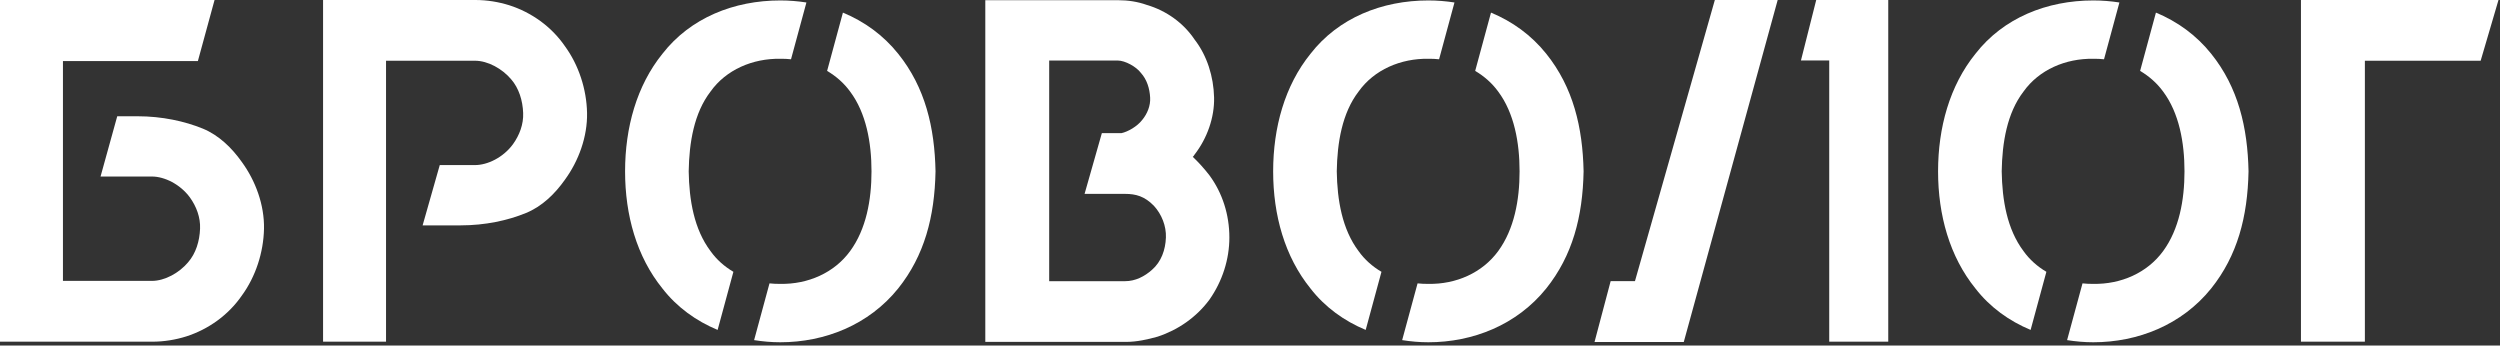
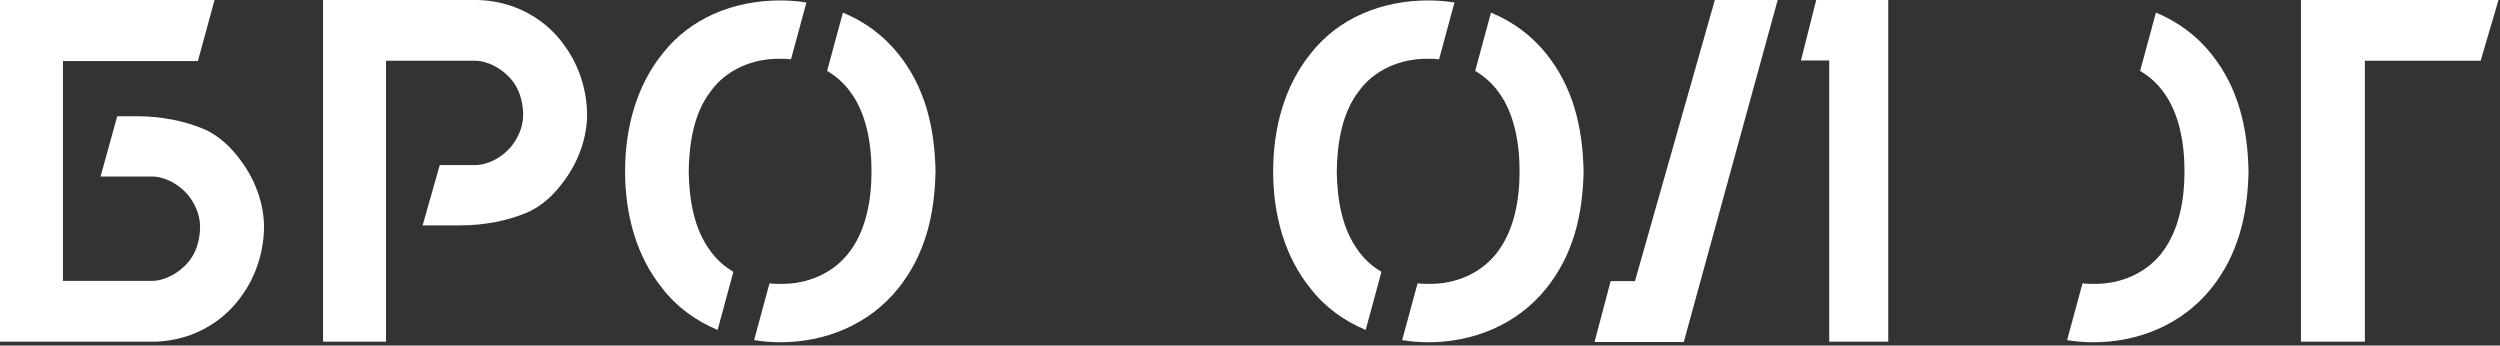
<svg xmlns="http://www.w3.org/2000/svg" width="123" height="17" viewBox="0 0 123 17" fill="none">
  <rect x="0" y="0" width="123" height="17" fill="#333333" stroke="none" />
  <g clip-path="url(#clip0_2165_972)">
    <path d="M27.789 8.849C28.473 7.914 28.905 6.724 28.883 5.557C28.86 4.389 28.473 3.199 27.789 2.265C27.129 1.308 26.148 0.608 25.054 0.258C24.53 0.094 23.96 0 23.39 0H15.895V16.811H18.993V2.988H23.368C24.007 2.988 24.712 3.385 25.146 3.898C25.533 4.341 25.716 4.949 25.739 5.555C25.763 6.115 25.557 6.652 25.238 7.095C24.759 7.75 23.985 8.122 23.37 8.122H21.636L20.793 11.088H22.665C23.871 11.088 24.987 10.846 25.877 10.48C26.671 10.157 27.311 9.527 27.789 8.849Z" fill="white" />
-     <path d="M59.505 8.627C59.253 8.301 58.98 7.997 58.685 7.717C58.709 7.693 58.754 7.647 58.776 7.6C59.391 6.807 59.756 5.778 59.733 4.798C59.709 3.771 59.391 2.742 58.776 1.949C58.229 1.132 57.386 0.525 56.428 0.244C55.972 0.081 55.495 0.01 55.015 0.01H48.477V16.821H55.402C55.927 16.821 56.45 16.705 56.953 16.564C57.955 16.238 58.866 15.607 59.505 14.742C60.143 13.832 60.485 12.757 60.485 11.684C60.485 10.566 60.143 9.491 59.505 8.627ZM56.679 13.274C56.314 13.6 55.86 13.834 55.357 13.834H51.62V2.978H54.992C55.357 2.978 55.904 3.282 56.131 3.585C56.428 3.912 56.564 4.356 56.587 4.8C56.611 5.196 56.45 5.593 56.2 5.897C55.949 6.223 55.495 6.481 55.175 6.551H54.211L53.361 9.539H55.357C55.882 9.539 56.314 9.656 56.77 10.123C57.157 10.543 57.385 11.127 57.363 11.687C57.34 12.293 57.135 12.877 56.679 13.274Z" fill="white" />
    <path d="M67.968 13.373C67.528 13.114 67.141 12.776 66.841 12.353C66.032 11.277 65.791 9.843 65.769 8.43C65.791 7.016 66.032 5.56 66.841 4.506C67.607 3.429 68.919 2.869 70.277 2.892C70.454 2.888 70.63 2.899 70.803 2.916L71.56 0.122C71.14 0.057 70.711 0.022 70.275 0.022C67.999 0.022 65.854 0.874 64.477 2.646C63.208 4.216 62.639 6.278 62.639 8.431C62.639 10.583 63.207 12.625 64.477 14.194C65.189 15.113 66.133 15.791 67.192 16.232L67.968 13.373Z" fill="white" />
    <path d="M76.075 2.644C75.341 1.727 74.406 1.056 73.357 0.62L72.579 3.488C73.015 3.747 73.404 4.083 73.712 4.506C74.499 5.56 74.763 7.016 74.763 8.43C74.763 9.843 74.499 11.277 73.712 12.353C72.924 13.43 71.634 13.99 70.277 13.967C70.097 13.971 69.92 13.959 69.744 13.942L68.986 16.734C69.41 16.801 69.841 16.839 70.277 16.839C72.465 16.839 74.63 15.987 76.075 14.192C77.365 12.578 77.87 10.672 77.913 8.43C77.868 6.278 77.409 4.305 76.075 2.644Z" fill="white" />
    <path d="M36.083 13.373C35.644 13.114 35.257 12.776 34.957 12.353C34.147 11.277 33.906 9.843 33.884 8.43C33.906 7.016 34.147 5.56 34.957 4.506C35.722 3.429 37.035 2.869 38.392 2.892C38.57 2.888 38.746 2.899 38.918 2.916L39.676 0.122C39.255 0.057 38.826 0.022 38.39 0.022C36.115 0.022 33.97 0.874 32.592 2.646C31.324 4.216 30.754 6.278 30.754 8.431C30.754 10.583 31.322 12.625 32.592 14.194C33.304 15.113 34.248 15.791 35.307 16.232L36.083 13.373Z" fill="white" />
    <path d="M44.19 2.644C43.456 1.727 42.521 1.056 41.472 0.62L40.694 3.488C41.13 3.747 41.519 4.083 41.827 4.506C42.615 5.56 42.878 7.016 42.878 8.43C42.878 9.843 42.615 11.277 41.827 12.353C41.04 13.43 39.749 13.99 38.392 13.967C38.213 13.971 38.035 13.959 37.859 13.942L37.102 16.734C37.526 16.801 37.956 16.839 38.392 16.839C40.58 16.839 42.745 15.987 44.19 14.192C45.48 12.578 45.985 10.672 46.028 8.43C45.985 6.278 45.526 4.305 44.19 2.644Z" fill="white" />
-     <path d="M100.682 13.373C100.243 13.114 99.856 12.776 99.556 12.353C98.747 11.277 98.506 9.843 98.484 8.43C98.506 7.016 98.747 5.56 99.556 4.506C100.322 3.429 101.634 2.869 102.992 2.892C103.169 2.888 103.345 2.899 103.518 2.916L104.275 0.122C103.855 0.057 103.426 0.022 102.99 0.022C100.714 0.022 98.569 0.874 97.192 2.646C95.923 4.216 95.353 6.278 95.353 8.431C95.353 10.583 95.922 12.625 97.192 14.194C97.904 15.113 98.847 15.791 99.906 16.232L100.682 13.373Z" fill="white" />
    <path d="M108.79 2.644C108.056 1.727 107.121 1.056 106.072 0.62L105.294 3.488C105.73 3.747 106.118 4.083 106.427 4.506C107.214 5.56 107.477 7.016 107.477 8.43C107.477 9.843 107.214 11.277 106.427 12.353C105.639 13.43 104.349 13.99 102.991 13.967C102.812 13.971 102.635 13.959 102.459 13.942L101.701 16.734C102.125 16.801 102.556 16.839 102.991 16.839C105.18 16.839 107.345 15.987 108.79 14.192C110.08 12.578 110.584 10.672 110.628 8.43C110.584 6.278 110.125 4.305 108.79 2.644Z" fill="white" />
    <path d="M122.048 2.988H116.352V16.811H113.207V0H122.926L122.048 2.988Z" fill="white" />
    <path d="M11.893 7.963C11.414 7.286 10.773 6.654 9.979 6.328C9.089 5.964 7.973 5.72 6.767 5.72H5.768L4.947 8.685H7.474C8.089 8.685 8.863 9.06 9.342 9.712C9.661 10.155 9.867 10.693 9.843 11.253C9.82 11.861 9.639 12.467 9.25 12.91C8.818 13.423 8.111 13.82 7.472 13.82H3.097V3.003H9.736L10.556 0H3.098H0V3.342V16.811H7.496C8.065 16.811 8.635 16.718 9.16 16.553C10.254 16.203 11.233 15.503 11.895 14.546C12.578 13.612 12.965 12.422 12.989 11.254C13.011 10.087 12.576 8.895 11.893 7.963Z" fill="white" />
    <path d="M89.358 0L88.607 2.974H89.998V16.811H92.902V0H89.358Z" fill="white" />
    <path d="M84.37 0L80.44 13.832H79.244L78.451 16.825H82.843V16.821L87.462 0H84.37Z" fill="white" />
  </g>
  <defs>
    <clipPath id="clip0_2165_972">
      <rect width="123" height="17" fill="white" />
    </clipPath>
  </defs>
</svg>